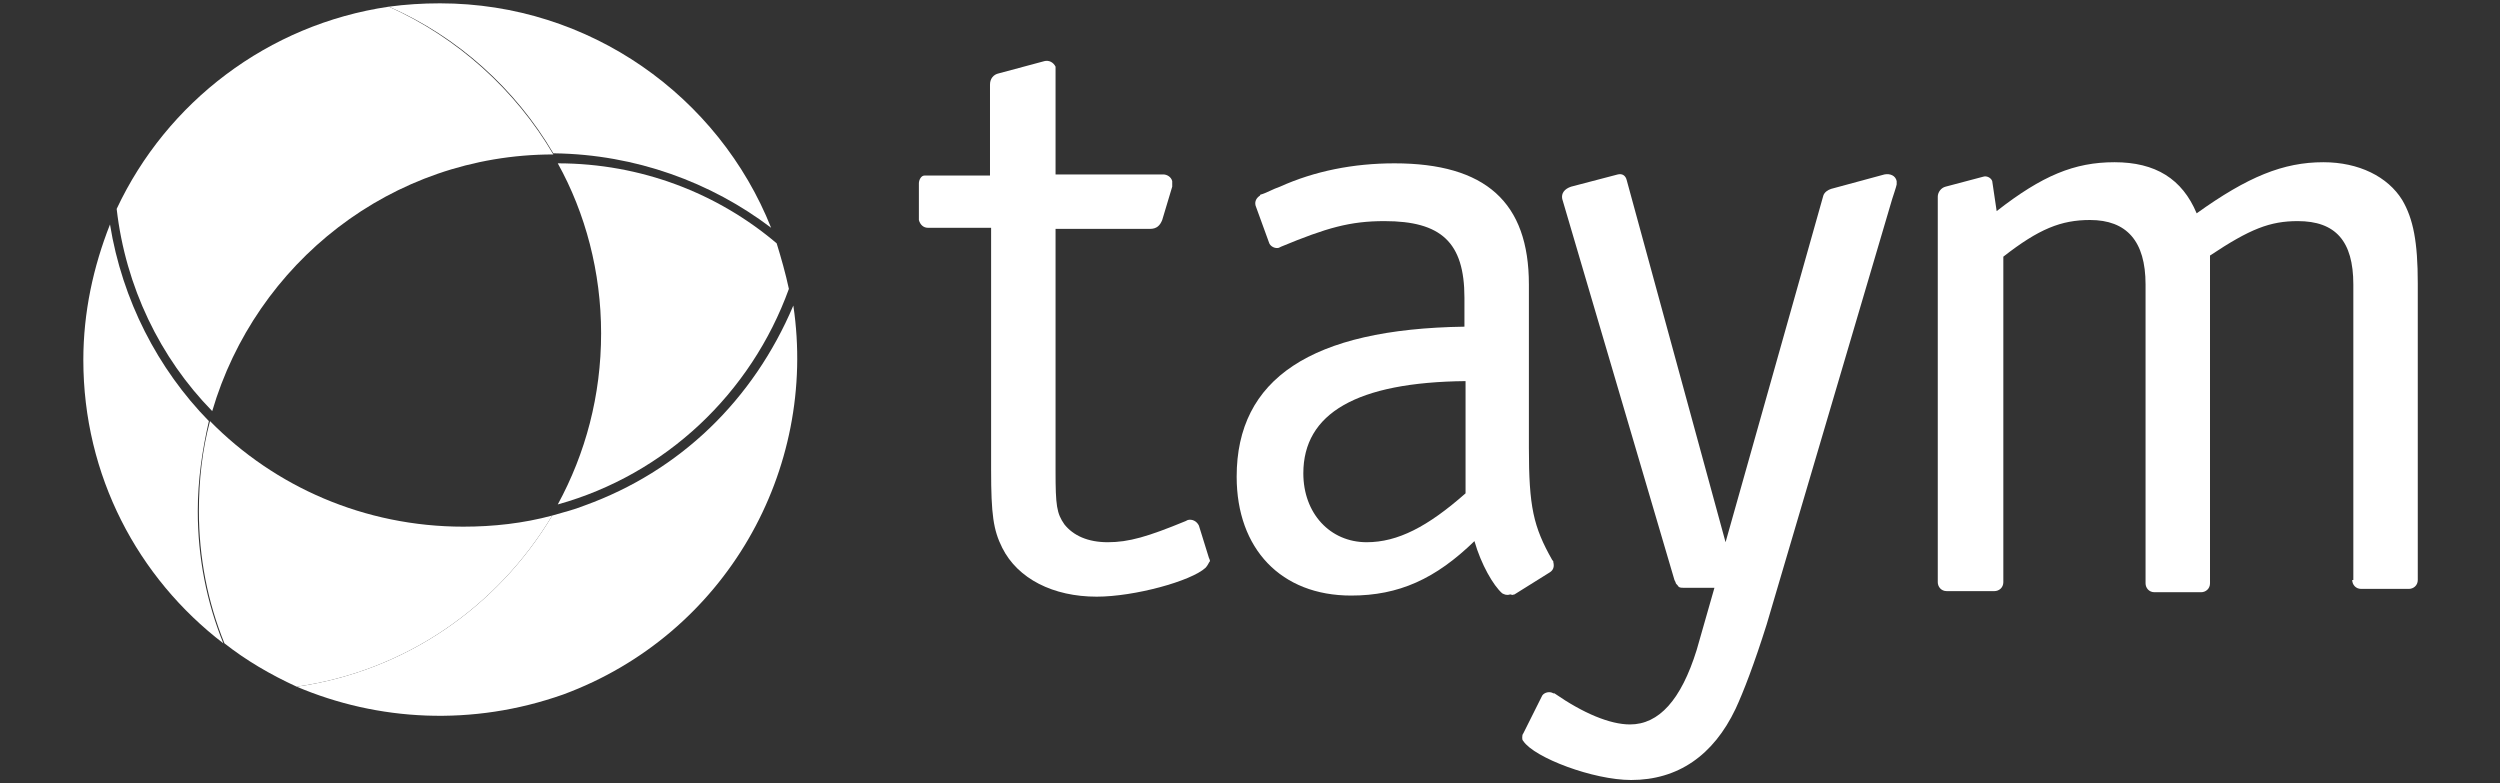
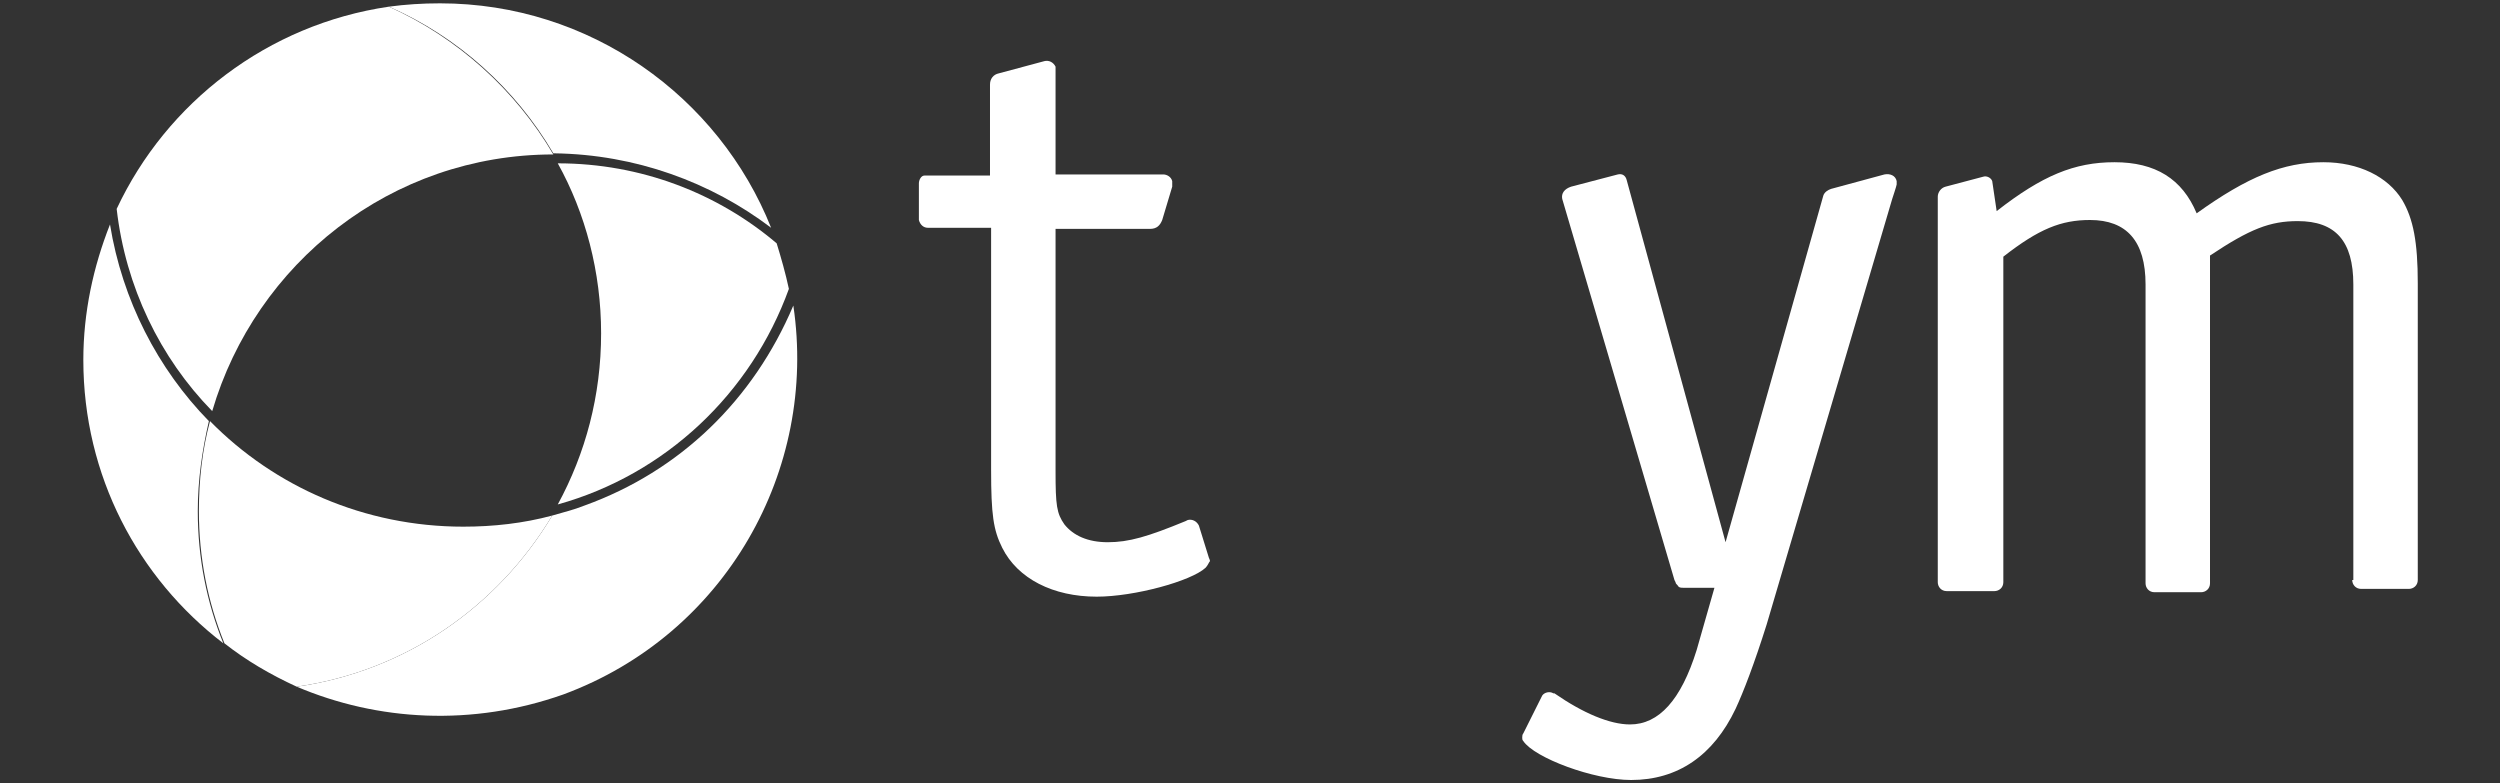
<svg xmlns="http://www.w3.org/2000/svg" version="1.1" id="Capa_1" x="0px" y="0px" viewBox="0 0 225 70.5" style="enable-background:new 0 0 225 70.5;" xml:space="preserve">
  <rect x="0" y="0" width="225" height="70.5" fill="#333333" stroke="none" />
  <style type="text/css">
	.st0{fill:#FFFFFF;}
</style>
  <g>
    <g>
-       <path class="st0" d="M136.3,53.5l3.2-2l0,0c0.3-0.2,0.4-0.5,0.3-0.9c0-0.1,0-0.1-0.1-0.2l0,0c-1.7-3-2.1-4.8-2.1-10.1V25.6    c0-7.4-3.9-10.9-12.1-10.9c-3.7,0-7.2,0.7-10.3,2.1c-0.6,0.2-1.3,0.6-1.7,0.7c0,0-0.1,0-0.1,0.1c-0.3,0.2-0.5,0.5-0.4,0.9l1.2,3.3    c0.1,0.4,0.6,0.6,0.9,0.5l0.2-0.1c4.1-1.7,6.2-2.3,9.3-2.3c5.1,0,7.2,1.9,7.2,6.9v2.6c-13.8,0.2-20.5,4.7-20.5,13.5    c0,6.5,4,10.7,10.3,10.7c4.3,0,7.6-1.5,11.1-4.9c0.6,2.1,1.7,4,2.5,4.7l0,0c0.2,0.1,0.4,0.2,0.7,0.1h0.1    C136.1,53.6,136.2,53.5,136.3,53.5z M131.9,44.4c-3.4,3-6.1,4.4-8.9,4.4c-3.3,0-5.7-2.6-5.7-6.2c0-5.4,4.8-8.2,14.6-8.3V44.4z" />
      <path class="st0" d="M108.5,51.1c-1.3,1.2-6.4,2.6-9.8,2.6c-3.9,0-7.1-1.6-8.5-4.4c-0.8-1.6-1-3-1-7V20.5h-5.7    c-0.4,0-0.7-0.3-0.8-0.7v-3.3c0-0.3,0.2-0.7,0.5-0.7c0.1,0,0.1,0,0.2,0h5.7V7.6c0-0.5,0.3-0.9,0.8-1L94,5.5c0.4-0.1,0.8,0.1,1,0.5    c0,0.1,0,0.2,0,0.3v9.4h9.7l0,0c0.3,0,0.7,0.2,0.8,0.6c0,0.1,0,0.2,0,0.4v0.1l-0.9,3c-0.2,0.5-0.5,0.8-1.1,0.8H95v21.8    c0,3.1,0.1,3.8,0.8,4.8c0.8,1,2.1,1.6,3.9,1.6c1.9,0,3.6-0.5,7-1.9l0.2-0.1c0.4-0.1,0.8,0.1,1,0.5l0.9,2.9c0,0,0.1,0.2,0.1,0.3    C108.8,50.6,108.7,50.9,108.5,51.1L108.5,51.1L108.5,51.1z" />
      <path class="st0" d="M211.7,52.2c0,0.4,0.3,0.8,0.8,0.8h4.3c0.4,0,0.8-0.3,0.8-0.8V25.5c0-3.7-0.4-5.8-1.4-7.5    c-1.3-2.1-3.9-3.4-7.1-3.4c-3.6,0-6.8,1.3-11.4,4.6c-1.3-3.1-3.7-4.6-7.4-4.6c-3.6,0-6.5,1.2-10.6,4.4l-0.4-2.7    c-0.1-0.3-0.5-0.5-0.8-0.4l0,0l0,0l-3.4,0.9c-0.4,0.1-0.7,0.5-0.7,0.9v34.7l0,0c0,0.4,0.3,0.8,0.8,0.8h4.3c0.4,0,0.8-0.3,0.8-0.8    V23.1c3.2-2.5,5.2-3.3,7.8-3.3c3.3,0,5,1.9,5,5.8v26.9c0,0.4,0.3,0.8,0.8,0.8h4.2c0.4,0,0.8-0.3,0.8-0.8l0,0V23    c3.6-2.4,5.4-3.1,7.9-3.1c3.4,0,5,1.8,5,5.7v26.6C211.8,52.2,211.7,52.2,211.7,52.2z" />
      <g>
        <path class="st0" d="M138.8,62.6c0.2-0.3,0.7-0.4,1-0.2l0,0c0,0,0,0,0.1,0c2.6,1.8,5,2.8,6.8,2.8c2.6,0,4.6-2.2,6-6.7l1.6-5.6     h-2.8c-0.2,0-0.4,0-0.5-0.2c-0.1-0.1-0.2-0.2-0.2-0.3l-0.1-0.2l-10.1-34.3c-0.1-0.5,0.2-0.9,0.8-1.1l4.2-1.1     c0.4-0.1,0.7,0.1,0.8,0.5l8.9,32.6l8.8-31.2l0,0c0.1-0.3,0.4-0.5,0.7-0.6l4.8-1.3c0.5-0.1,1,0.1,1.1,0.6c0,0.1,0,0.2,0,0.3     c0,0.1-0.4,1.3-0.4,1.3L159,56.2c-1.1,3.5-2.1,6.1-2.8,7.6c-2,4.2-5.2,6.4-9.4,6.4c-3.4,0-8.7-2-9.7-3.5l0,0     c-0.1-0.1-0.1-0.2-0.1-0.3c0-0.1,0-0.3,0.1-0.4L138.8,62.6z" />
      </g>
    </g>
    <g>
      <path class="st0" d="M69.4,20.5C64.7,8.7,53.1,0.3,39.6,0.3c-1.6,0-3.1,0.1-4.6,0.3C41.2,3.3,46.4,8,49.8,13.8h0.1    C57.2,13.9,64,16.4,69.4,20.5L69.4,20.5z" />
      <path class="st0" d="M54.1,30c0,5.6-1.4,10.8-3.9,15.4c9.7-2.7,17.4-10,20.8-19.4l0,0c-0.3-1.4-0.7-2.8-1.1-4.1l0,0    c-5.3-4.5-12.2-7.2-19.7-7.2C52.7,19.2,54.1,24.5,54.1,30z" />
      <path class="st0" d="M18.8,37.9C14.2,33.2,11,27,9.9,20.2l0,0C8.4,24,7.5,28.1,7.5,32.4c0,10.4,4.9,19.6,12.6,25.5    c-1.5-3.7-2.3-7.7-2.3-11.9C17.8,43.2,18.2,40.5,18.8,37.9z" />
      <path class="st0" d="M10.5,18.8c0.8,7,3.9,13.4,8.6,18.2C23,23.7,35.2,13.9,49.8,13.9C46.4,8.1,41.2,3.4,35,0.6l0,0    C24.1,2.2,15,9.2,10.5,18.8L10.5,18.8z" />
      <path class="st0" d="M26.7,61.8L26.7,61.8c9.8-1.4,18.1-7.2,23-15.4c-2.6,0.7-5.3,1-8,1c-8.9,0-17-3.6-22.8-9.5    c-0.7,2.6-1,5.3-1,8.1c0,4.2,0.8,8.2,2.3,11.9l0,0C22.1,59.4,24.3,60.7,26.7,61.8z" />
      <path class="st0" d="M26.7,61.8c9.8-1.4,18.1-7.2,23-15.4c1-0.3,1.9-0.5,2.9-0.9c8.6-3.1,15.2-9.5,18.8-18l0,0    c2.2,14.8-6.1,29.6-20.7,35C42.5,65.4,34,64.9,26.7,61.8z" />
    </g>
  </g>
</svg>